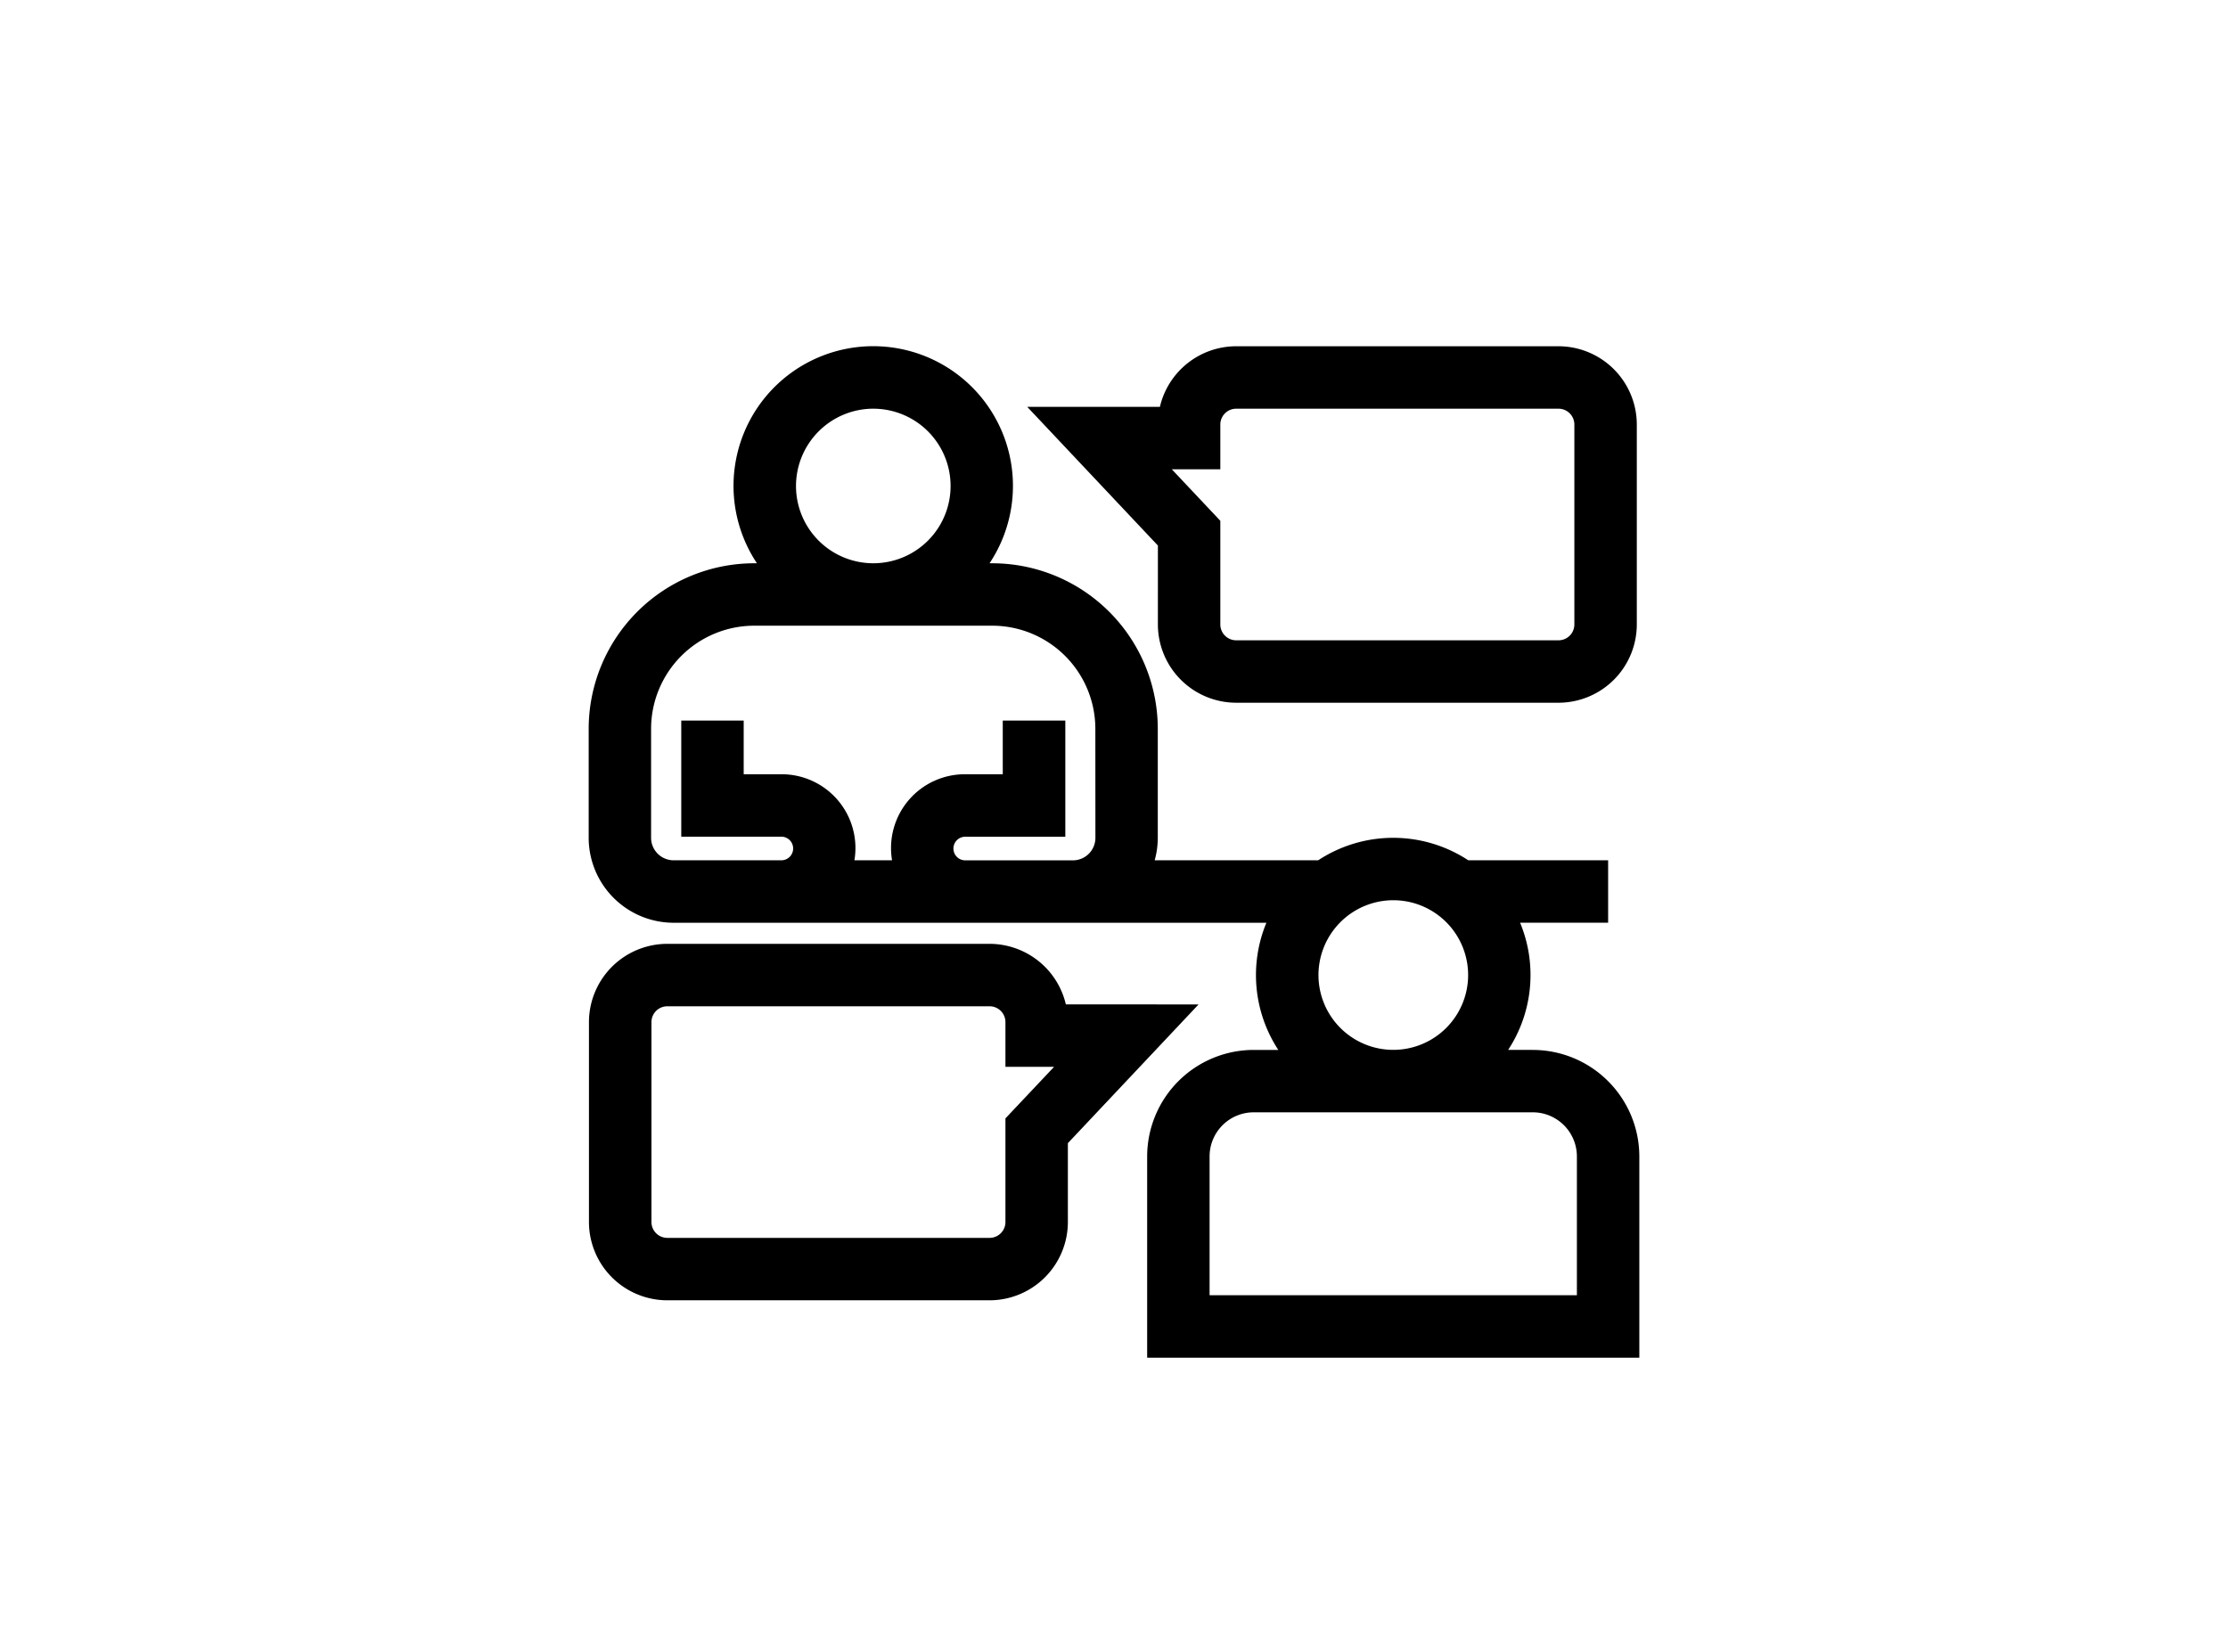
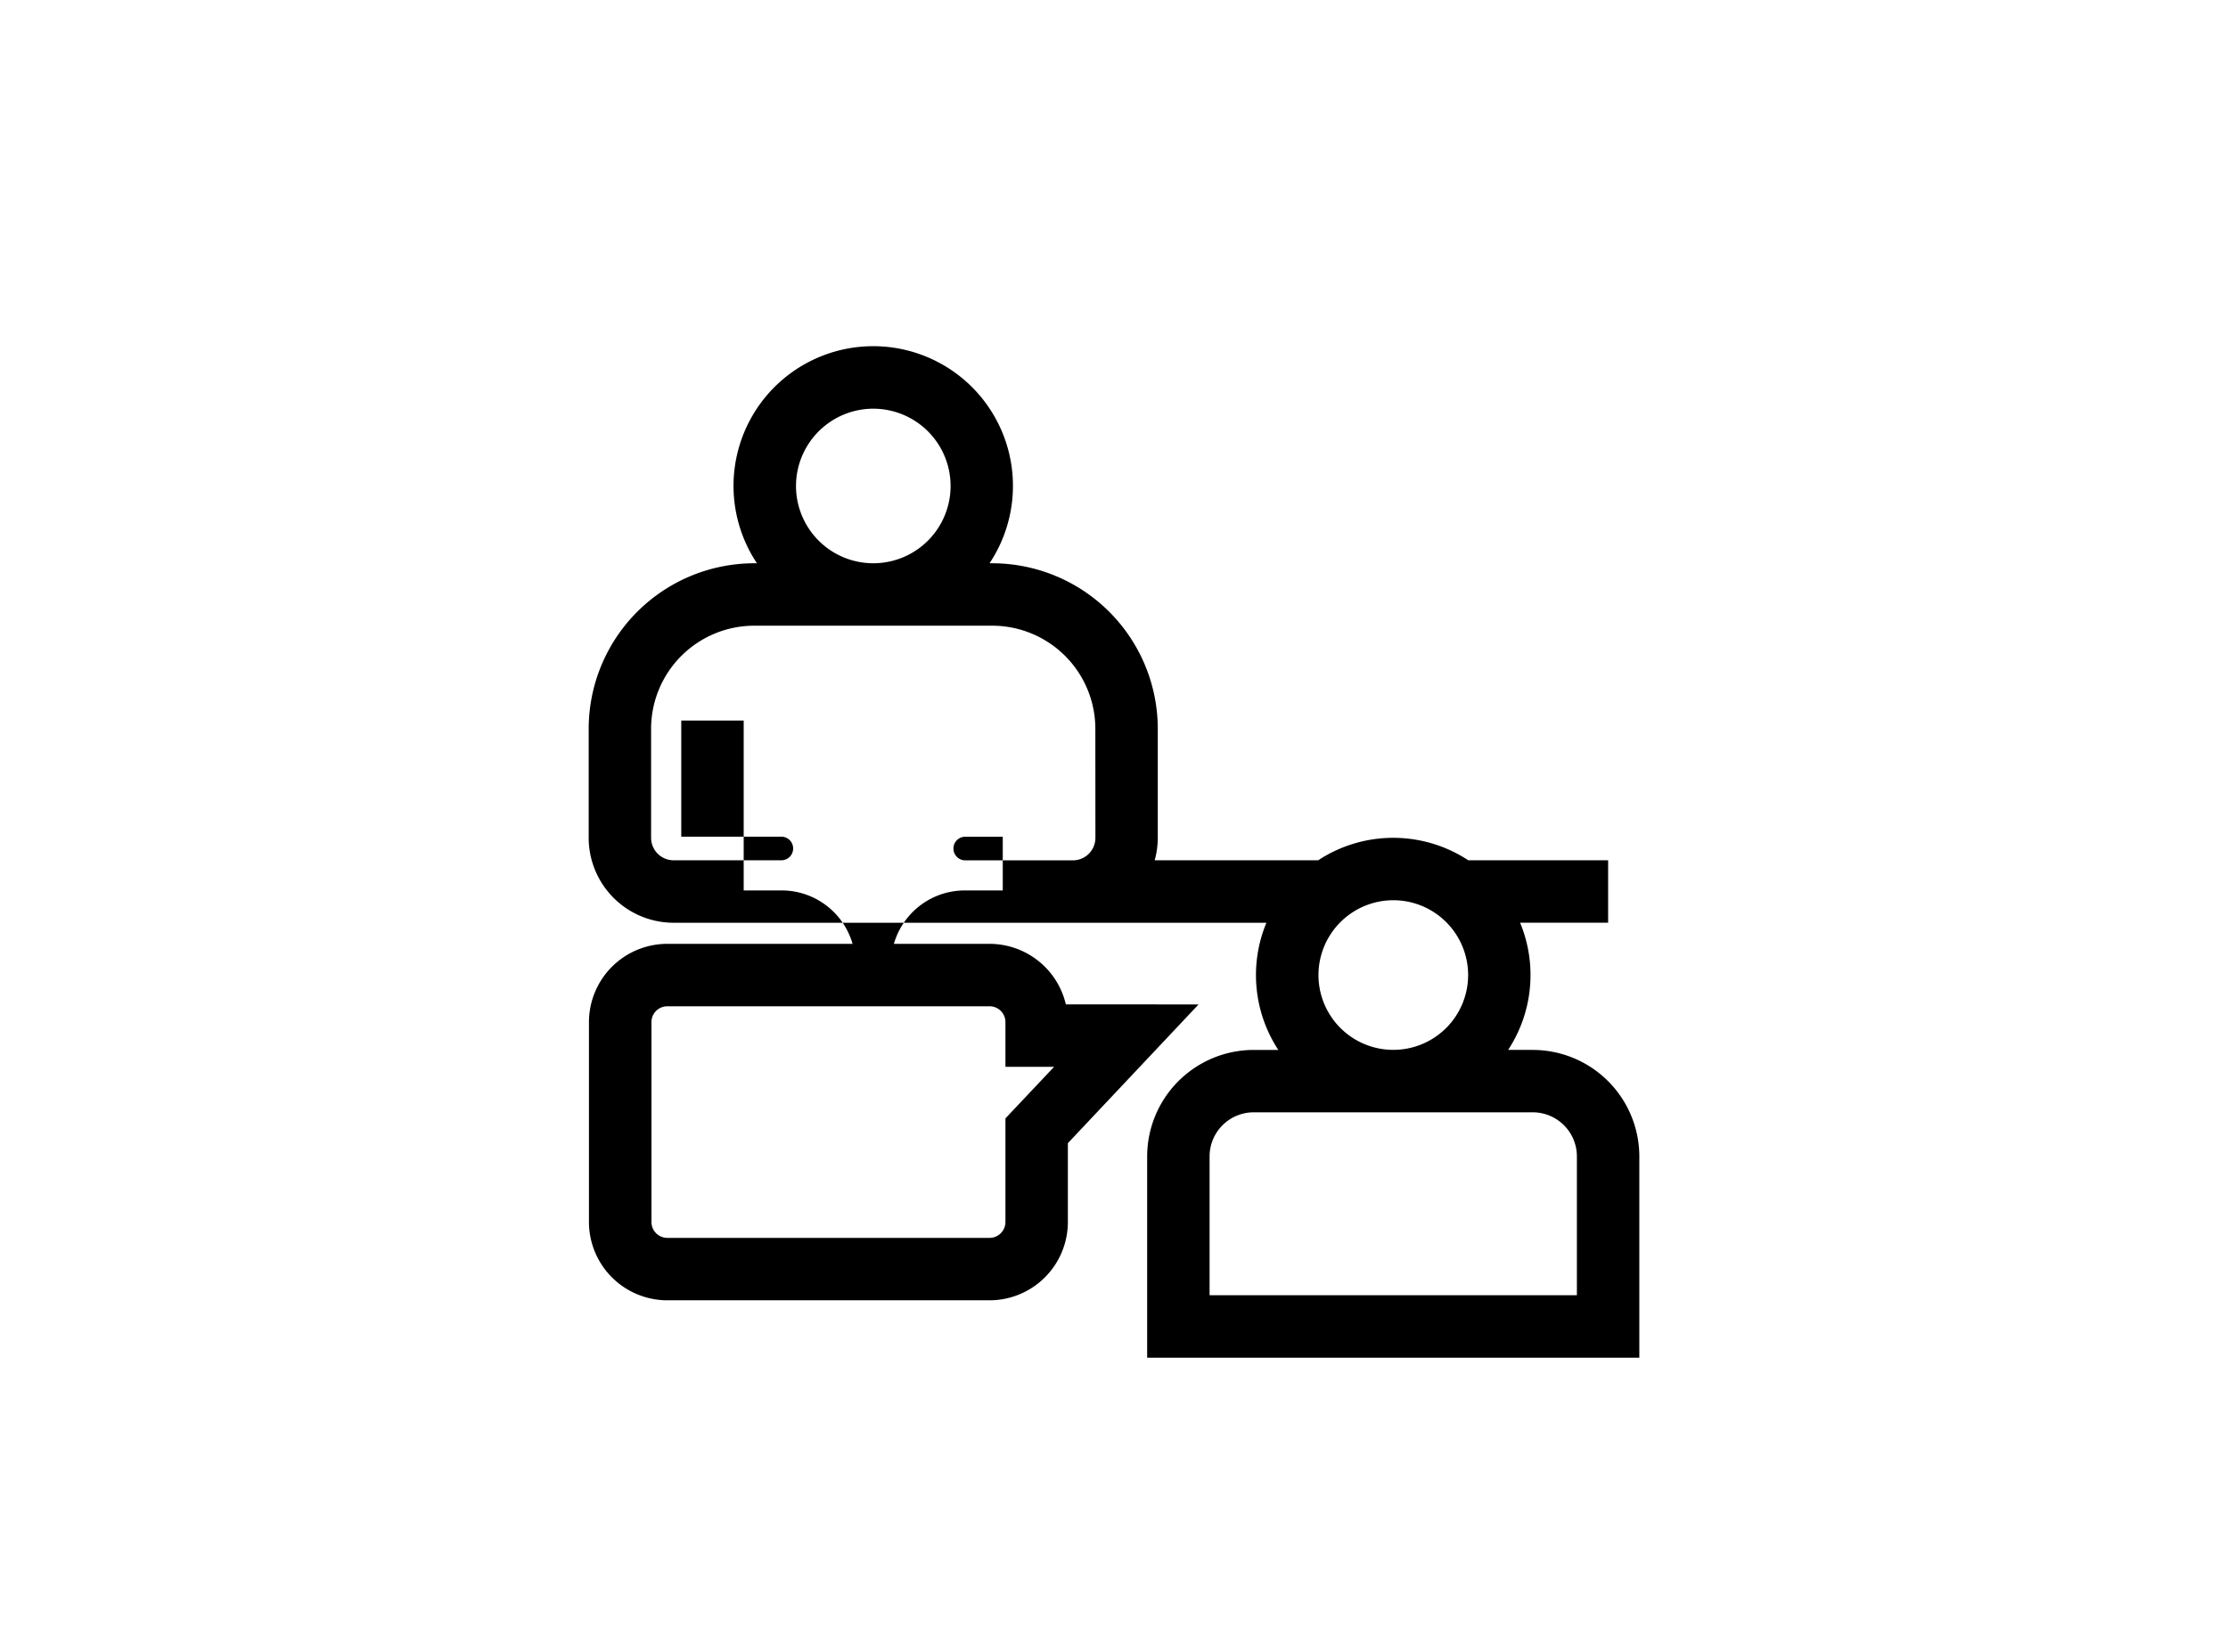
<svg xmlns="http://www.w3.org/2000/svg" id="グループ_732" data-name="グループ 732" width="148.307" height="110" viewBox="0 0 148.307 110">
  <defs>
    <clipPath id="clip-path">
      <rect id="長方形_1765" data-name="長方形 1765" width="69.936" height="67.332" fill="none" />
    </clipPath>
  </defs>
  <rect id="長方形_1676" data-name="長方形 1676" width="148.307" height="110" fill="#fff" opacity="0" />
  <g id="グループ_887" data-name="グループ 887" transform="translate(39.169 23.054)">
    <g id="グループ_886" data-name="グループ 886" transform="translate(0.017)" clip-path="url(#clip-path)">
-       <path id="パス_4225" data-name="パス 4225" d="M62.844,46.843H61.205A9.092,9.092,0,0,0,62,38.378h5.859V34.222H58.552a9.09,9.09,0,0,0-9.994,0H37.675a5.63,5.63,0,0,0,.207-1.5V25.464A11.03,11.03,0,0,0,26.865,14.447h-.182a9.3,9.3,0,1,0-15.484,0h-.182A11.03,11.03,0,0,0,0,25.464v7.262A5.66,5.66,0,0,0,5.654,38.38h7.159l.044,0H25.024l.045,0h7.159l.044,0h12.84a9.089,9.089,0,0,0,.793,8.466H44.267a7.1,7.1,0,0,0-7.092,7.092v13.4H69.936v-13.4a7.1,7.1,0,0,0-7.092-7.092M18.941,4.156A5.145,5.145,0,1,1,13.8,9.3a5.151,5.151,0,0,1,5.145-5.145m14.785,28.57a1.5,1.5,0,0,1-1.476,1.5h-7.2a.786.786,0,0,1,.023-1.572h6.65V24.918H27.563v3.575H25.069a4.912,4.912,0,0,0-4.875,5.729H17.688a4.912,4.912,0,0,0-4.875-5.729H10.318V24.918H6.162v7.731h6.651a.786.786,0,0,1,.022,1.572H5.654v0a1.5,1.5,0,0,1-1.5-1.5V25.464a6.869,6.869,0,0,1,6.86-6.861H26.865a6.869,6.869,0,0,1,6.861,6.861Zm19.829,4.155a4.981,4.981,0,1,1-4.981,4.981,4.986,4.986,0,0,1,4.981-4.981M65.78,63.176H41.33V53.935A2.939,2.939,0,0,1,44.267,51H62.844a2.939,2.939,0,0,1,2.936,2.936Z" />
-       <path id="パス_4226" data-name="パス 4226" d="M71.908,18.52a5.217,5.217,0,0,0,5.211,5.212H98.576a5.217,5.217,0,0,0,5.211-5.212V5.212A5.217,5.217,0,0,0,98.576,0H77.119a5.221,5.221,0,0,0-5.077,4.032H63.209l8.7,9.236ZM76.064,8.19V5.212a1.056,1.056,0,0,1,1.055-1.055H98.576a1.056,1.056,0,0,1,1.055,1.055V18.52a1.056,1.056,0,0,1-1.055,1.056H77.119a1.056,1.056,0,0,1-1.055-1.056v-6.9L72.833,8.19Z" transform="translate(-34.019 -0.001)" />
+       <path id="パス_4225" data-name="パス 4225" d="M62.844,46.843H61.205A9.092,9.092,0,0,0,62,38.378h5.859V34.222H58.552a9.09,9.09,0,0,0-9.994,0H37.675a5.63,5.63,0,0,0,.207-1.5V25.464A11.03,11.03,0,0,0,26.865,14.447h-.182a9.3,9.3,0,1,0-15.484,0h-.182A11.03,11.03,0,0,0,0,25.464v7.262A5.66,5.66,0,0,0,5.654,38.38h7.159l.044,0H25.024l.045,0h7.159l.044,0h12.84a9.089,9.089,0,0,0,.793,8.466H44.267a7.1,7.1,0,0,0-7.092,7.092v13.4H69.936v-13.4a7.1,7.1,0,0,0-7.092-7.092M18.941,4.156A5.145,5.145,0,1,1,13.8,9.3a5.151,5.151,0,0,1,5.145-5.145m14.785,28.57a1.5,1.5,0,0,1-1.476,1.5h-7.2a.786.786,0,0,1,.023-1.572h6.65H27.563v3.575H25.069a4.912,4.912,0,0,0-4.875,5.729H17.688a4.912,4.912,0,0,0-4.875-5.729H10.318V24.918H6.162v7.731h6.651a.786.786,0,0,1,.022,1.572H5.654v0a1.5,1.5,0,0,1-1.5-1.5V25.464a6.869,6.869,0,0,1,6.86-6.861H26.865a6.869,6.869,0,0,1,6.861,6.861Zm19.829,4.155a4.981,4.981,0,1,1-4.981,4.981,4.986,4.986,0,0,1,4.981-4.981M65.78,63.176H41.33V53.935A2.939,2.939,0,0,1,44.267,51H62.844a2.939,2.939,0,0,1,2.936,2.936Z" />
      <path id="パス_4227" data-name="パス 4227" d="M31.785,90.183a5.221,5.221,0,0,0-5.077-4.032H5.252A5.217,5.217,0,0,0,.04,91.362V104.67a5.218,5.218,0,0,0,5.212,5.212H26.708a5.217,5.217,0,0,0,5.211-5.212v-5.25l8.7-9.236Zm-4.022,7.588v6.9a1.057,1.057,0,0,1-1.055,1.056H5.252A1.057,1.057,0,0,1,4.2,104.67V91.362a1.056,1.056,0,0,1,1.056-1.055H26.708a1.056,1.056,0,0,1,1.055,1.055v2.977H31Z" transform="translate(-0.022 -46.367)" />
    </g>
  </g>
</svg>